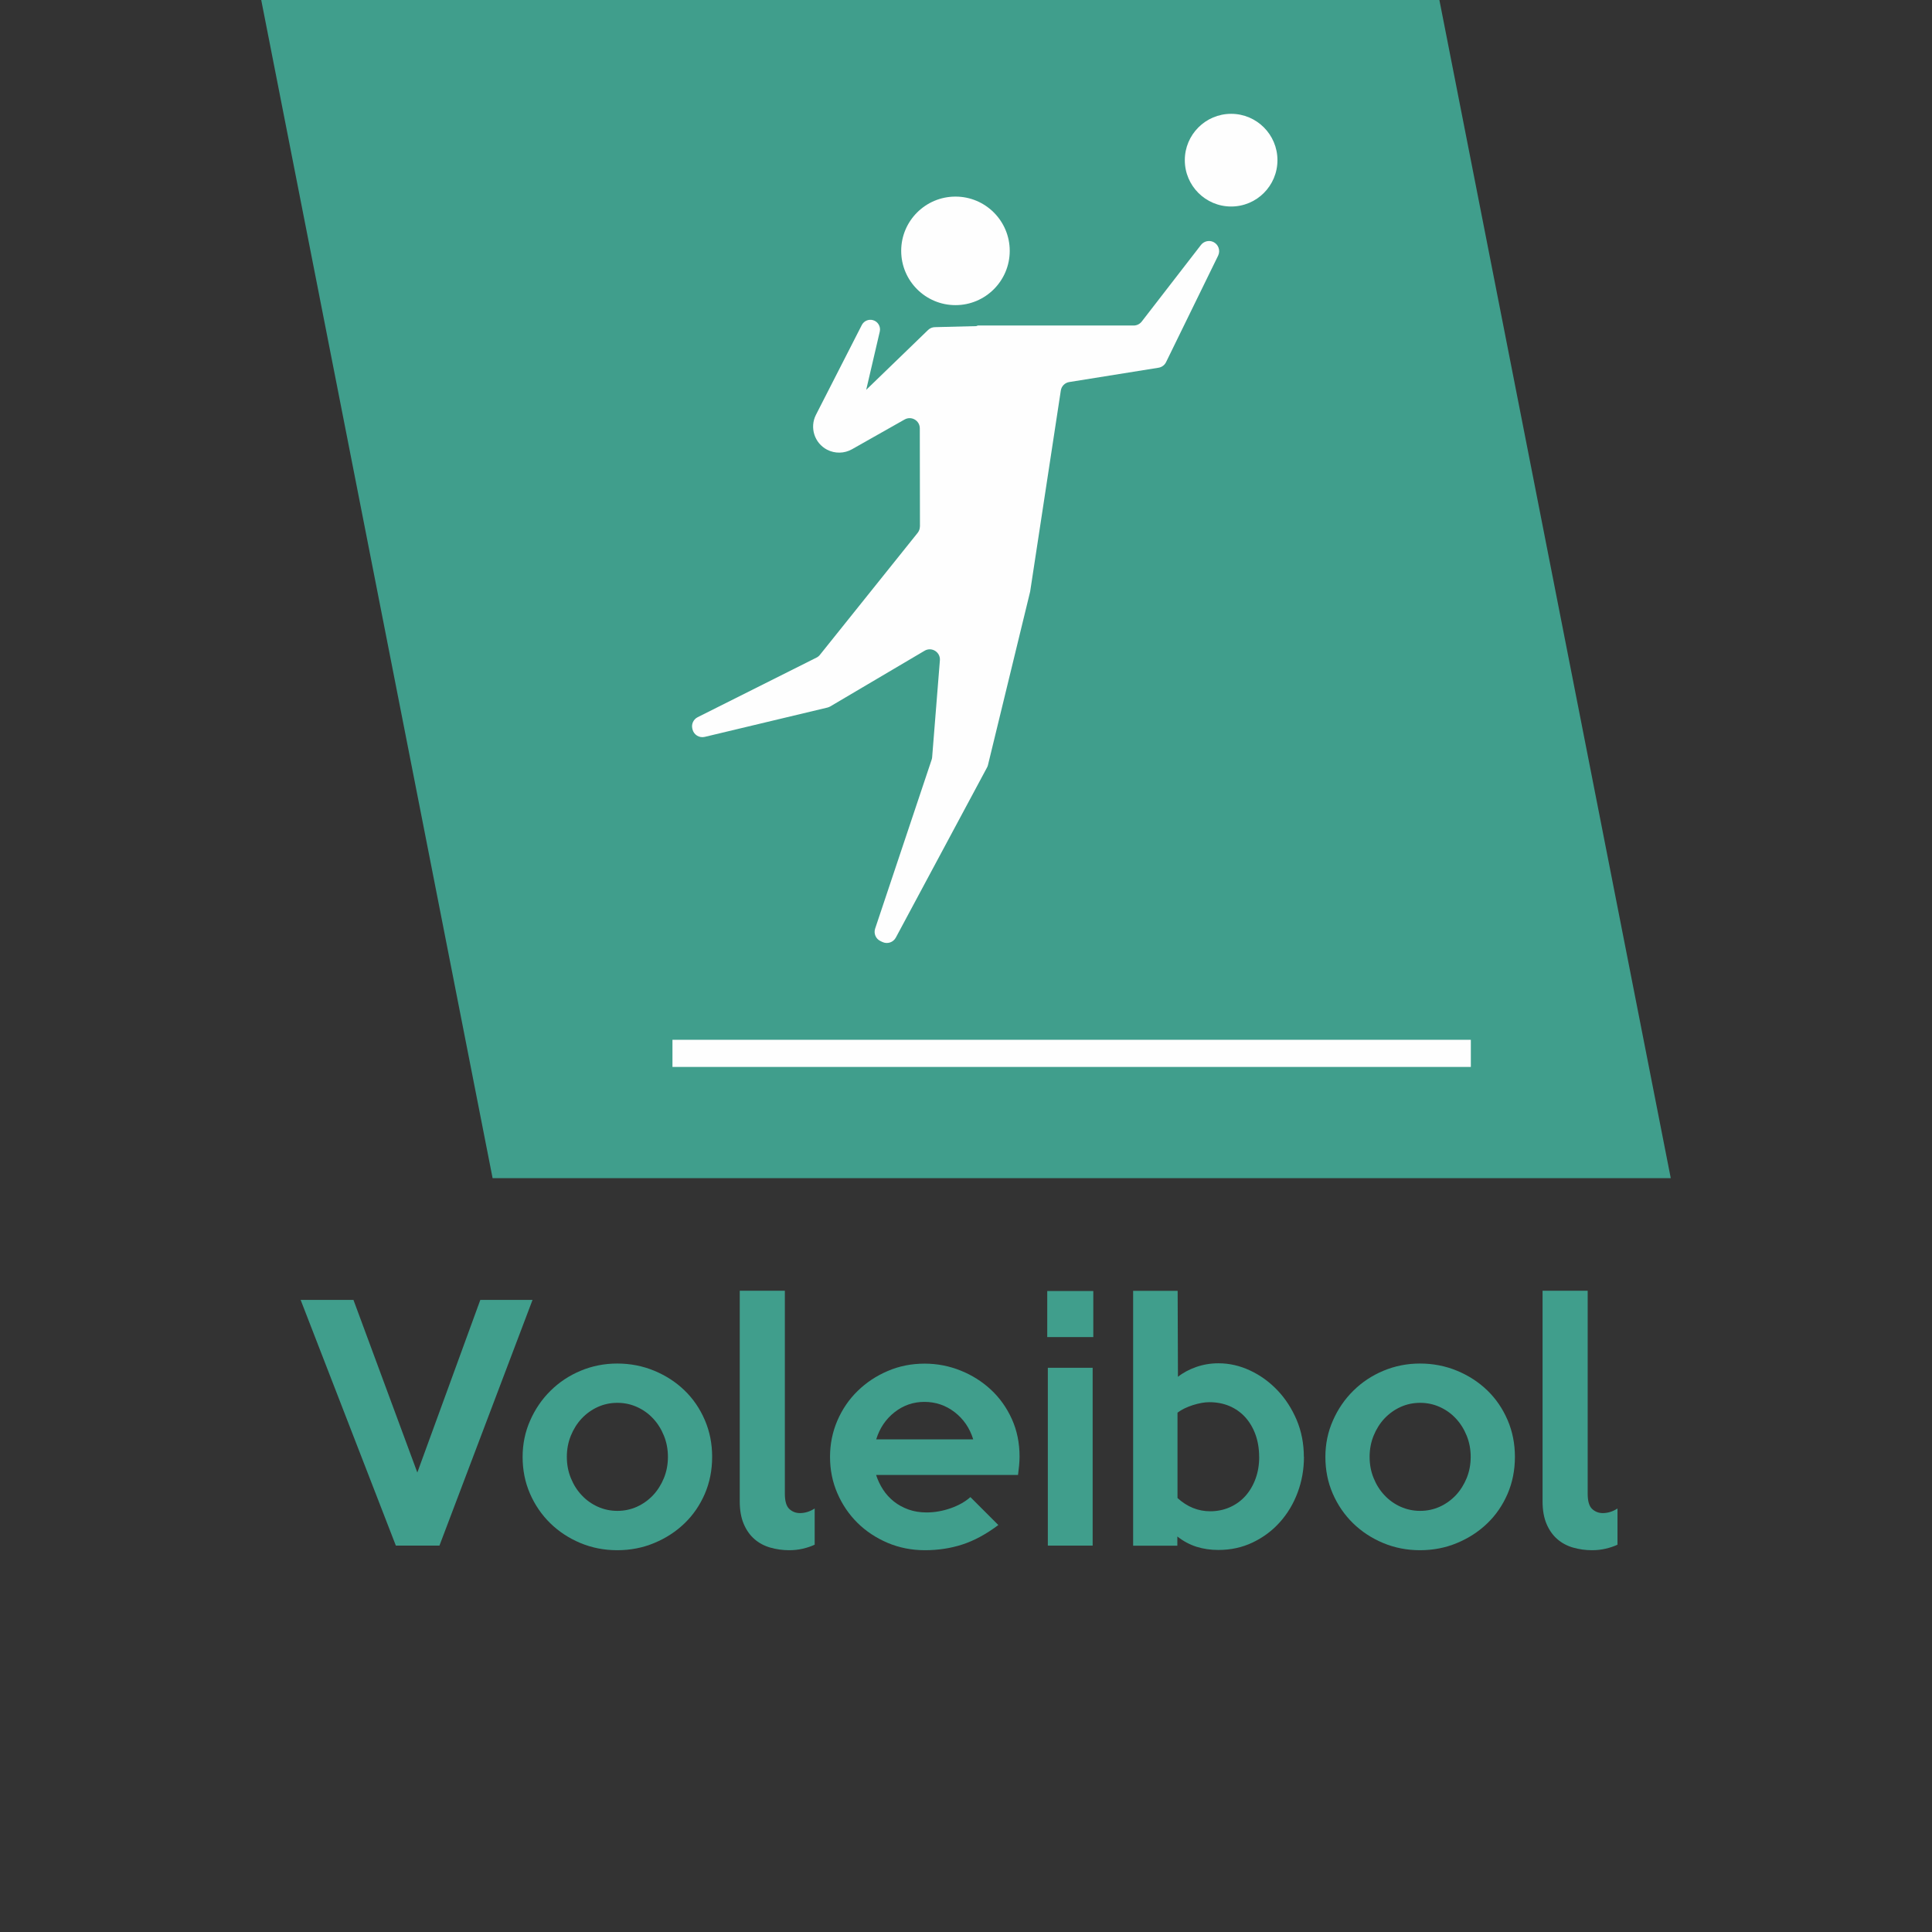
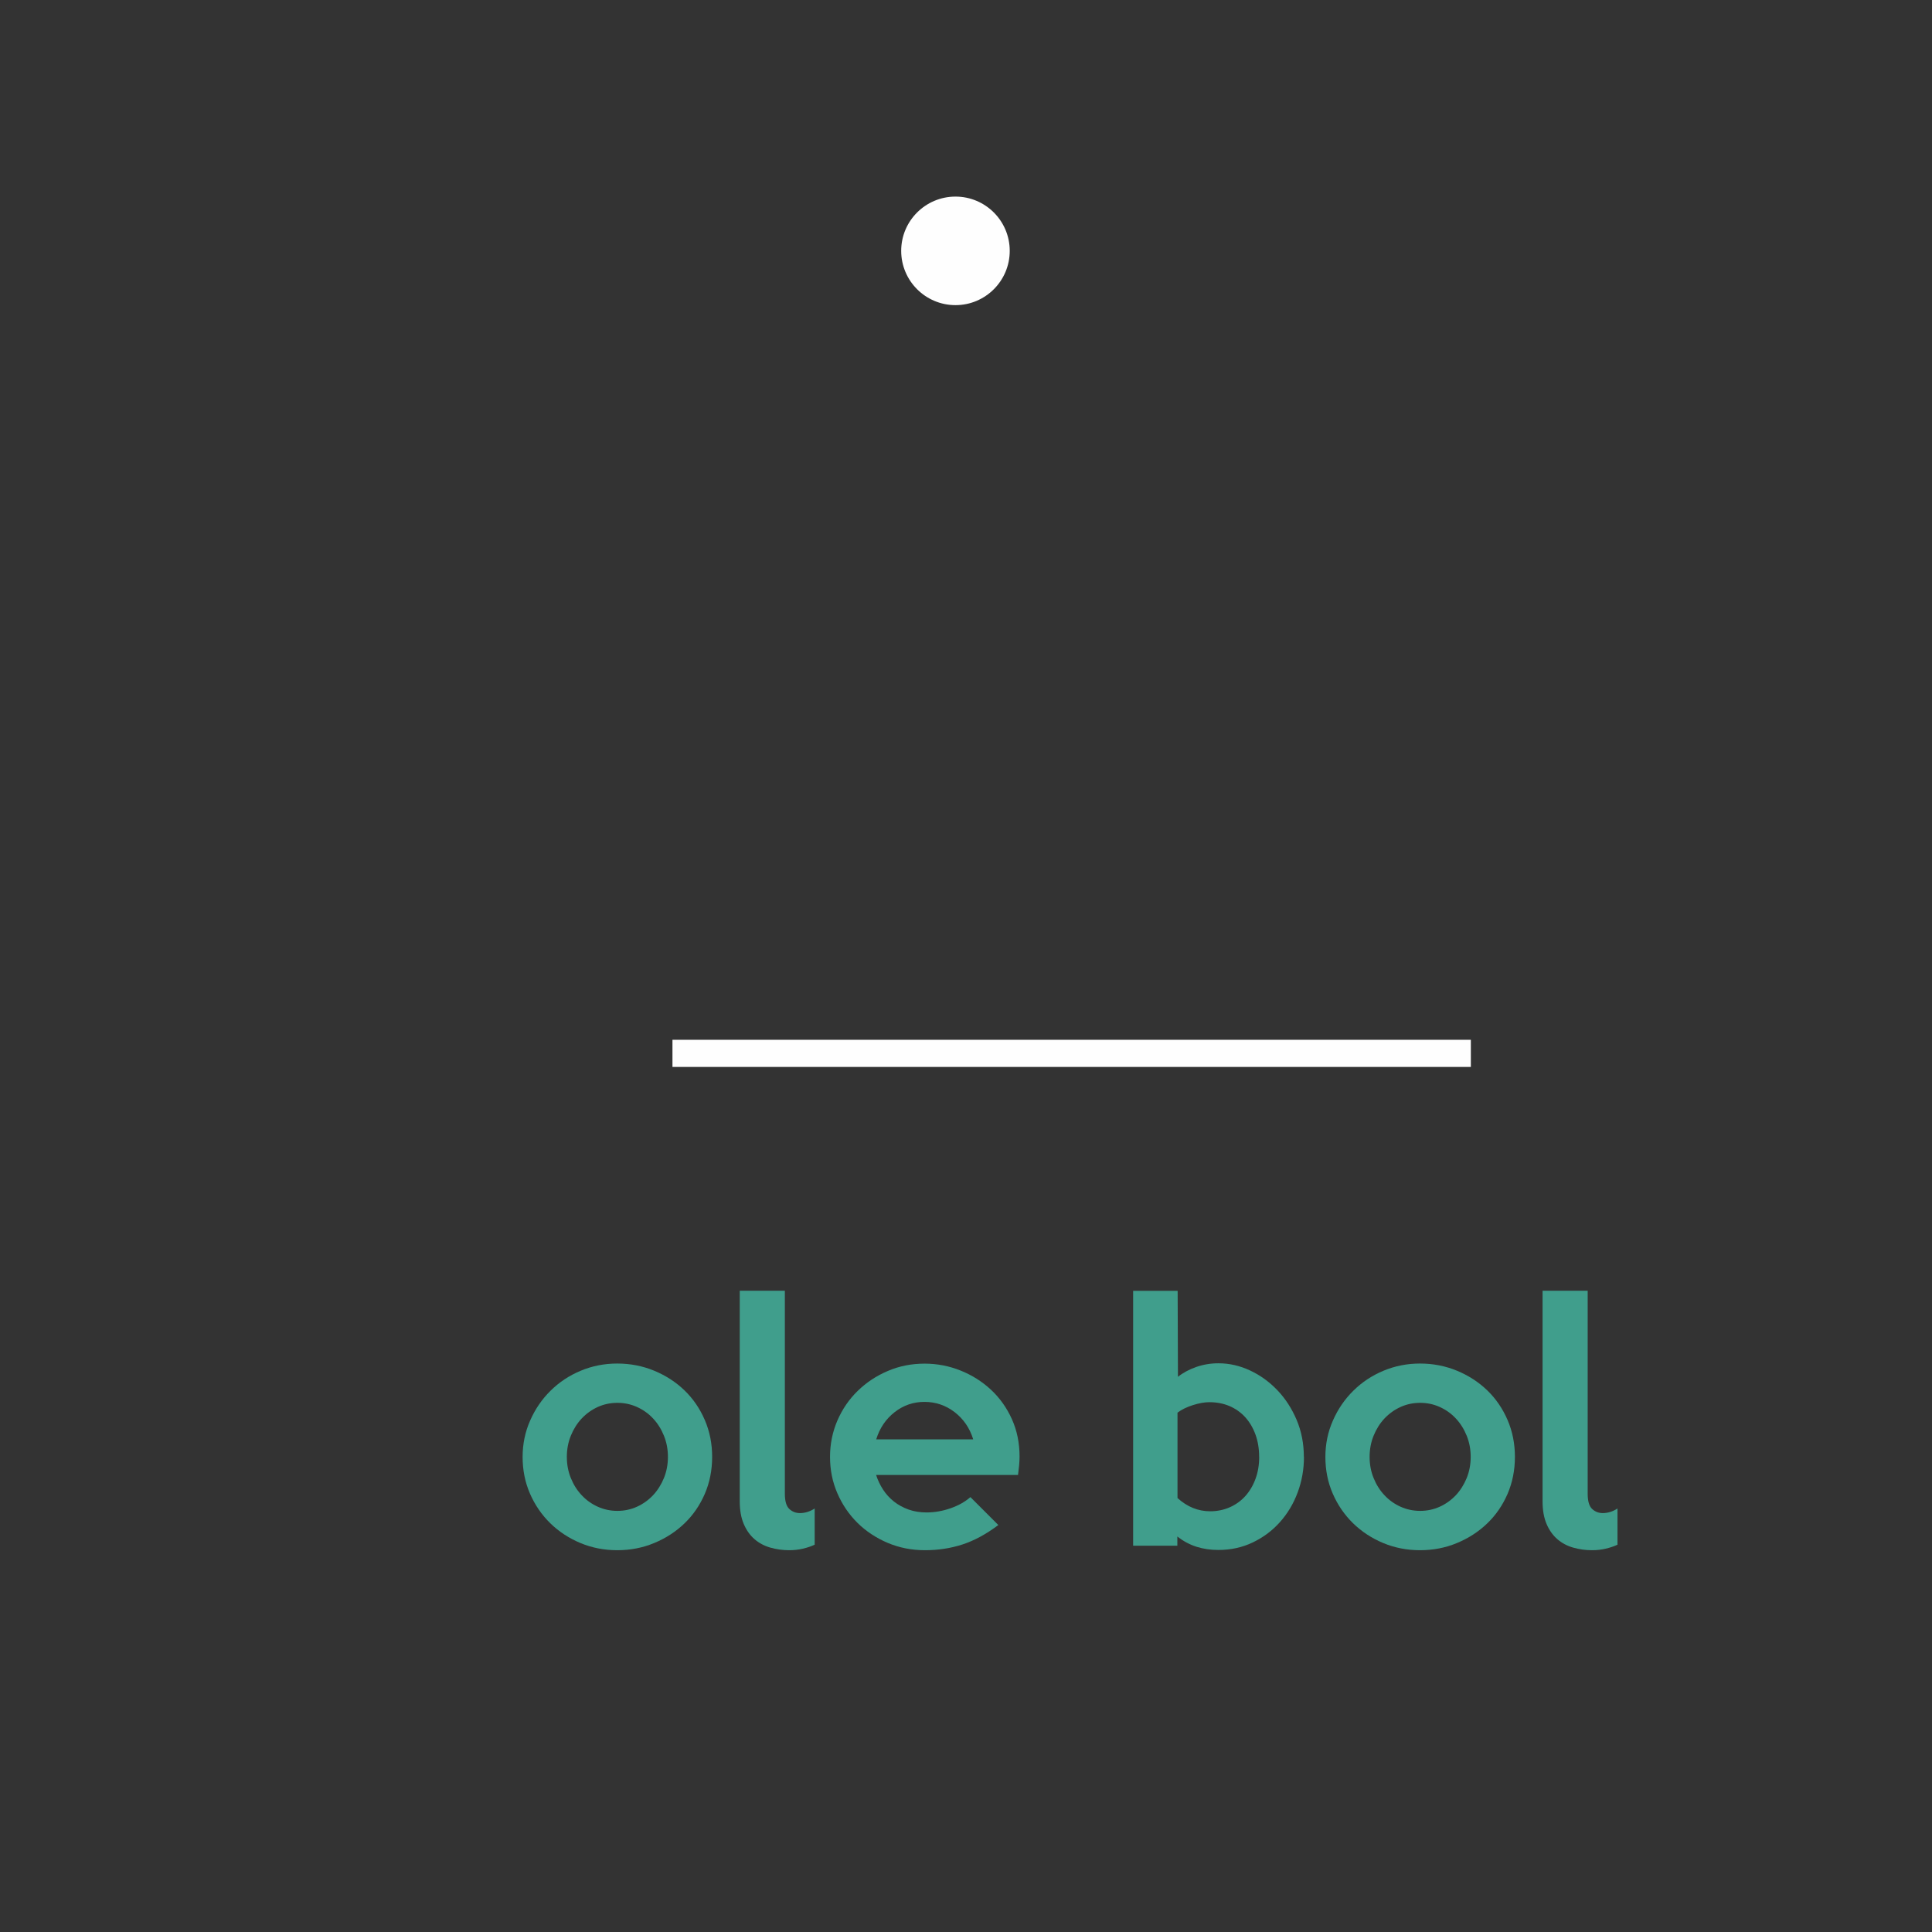
<svg xmlns="http://www.w3.org/2000/svg" xml:space="preserve" width="18.324mm" height="18.324mm" version="1.1" style="shape-rendering:geometricPrecision; text-rendering:geometricPrecision; image-rendering:optimizeQuality; fill-rule:evenodd; clip-rule:evenodd" viewBox="0 0 391.42 391.42">
  <rect x="0" y="0" width="391.42" height="391.42" fill="#333333" stroke="none" />
  <defs>
    <style type="text/css">
   
    .fil3 {fill:none}
    .fil2 {fill:#FEFEFE}
    .fil0 {fill:#409E8C}
    .fil1 {fill:#409E8C;fill-rule:nonzero}
   
  </style>
  </defs>
  <g id="Camada_x0020_1">
    <g id="_2366669929216">
      <g>
-         <rect class="fil0" transform="matrix(0.443 -0 0.087 0.443 52.924 -0.001)" width="538.81" height="538.81" />
-         <polygon class="fil1" points="107.89,263.36 89.03,313.14 80.2,313.14 60.91,263.36 71.61,263.36 84.55,298.33 97.31,263.36 " />
        <path id="_1" class="fil1" d="M144.28 295.16c0,2.7 -0.5,5.2 -1.49,7.5 -1,2.3 -2.36,4.29 -4.11,5.97 -1.74,1.68 -3.79,3.01 -6.13,3.98 -2.34,0.98 -4.84,1.46 -7.5,1.46 -2.66,0 -5.14,-0.49 -7.47,-1.46 -2.32,-0.97 -4.36,-2.31 -6.1,-4.01 -1.74,-1.7 -3.11,-3.7 -4.11,-6 -1,-2.3 -1.49,-4.78 -1.49,-7.44 0,-2.61 0.51,-5.07 1.53,-7.37 1.01,-2.3 2.39,-4.32 4.14,-6.04 1.74,-1.72 3.77,-3.07 6.1,-4.04 2.32,-0.97 4.79,-1.46 7.4,-1.46 2.66,0 5.15,0.49 7.5,1.46 2.34,0.97 4.39,2.3 6.13,3.98 1.74,1.68 3.11,3.68 4.11,6 1,2.32 1.49,4.81 1.49,7.47zm-8.96 0c0,-1.53 -0.27,-2.96 -0.81,-4.29 -0.54,-1.33 -1.26,-2.49 -2.2,-3.49 -0.93,-1 -2.02,-1.77 -3.26,-2.33 -1.25,-0.56 -2.56,-0.84 -3.97,-0.84 -1.41,0 -2.73,0.28 -3.97,0.84 -1.23,0.56 -2.32,1.34 -3.26,2.33 -0.93,1 -1.66,2.16 -2.2,3.49 -0.54,1.33 -0.81,2.76 -0.81,4.29 0,1.54 0.27,2.97 0.81,4.29 0.54,1.33 1.26,2.49 2.2,3.48 0.93,1 2.02,1.77 3.26,2.33 1.25,0.56 2.56,0.84 3.97,0.84 1.41,0 2.73,-0.28 3.97,-0.84 1.23,-0.56 2.32,-1.34 3.26,-2.33 0.93,-1 1.66,-2.16 2.2,-3.48 0.54,-1.33 0.81,-2.76 0.81,-4.29z" />
        <path id="_2" class="fil1" d="M165.06 312.95c-0.7,0.33 -1.5,0.6 -2.4,0.81 -0.89,0.21 -1.81,0.31 -2.77,0.31 -1.33,0 -2.6,-0.18 -3.83,-0.53 -1.22,-0.35 -2.29,-0.92 -3.2,-1.71 -0.91,-0.79 -1.64,-1.81 -2.18,-3.08 -0.54,-1.27 -0.81,-2.79 -0.81,-4.57l0 -42.68 9.14 0 0 41.13c0,1.49 0.3,2.52 0.9,3.08 0.6,0.56 1.32,0.84 2.15,0.84 1.04,0 2.03,-0.31 2.99,-0.93l0 7.34z" />
        <path id="_3" class="fil1" d="M206.56 295.09c0,0.58 -0.03,1.18 -0.09,1.81 -0.06,0.62 -0.13,1.26 -0.22,1.93l-28.75 0c0.33,1.04 0.8,2.02 1.4,2.95 0.6,0.93 1.34,1.74 2.21,2.43 0.87,0.69 1.86,1.22 2.96,1.62 1.1,0.39 2.31,0.59 3.64,0.59 1.62,0 3.24,-0.28 4.85,-0.84 1.62,-0.56 2.96,-1.32 4.04,-2.27l5.66 5.66c-2.49,1.87 -4.93,3.18 -7.31,3.95 -2.38,0.77 -4.9,1.15 -7.56,1.15 -2.7,0 -5.21,-0.5 -7.56,-1.49 -2.34,-1 -4.37,-2.34 -6.1,-4.04 -1.72,-1.7 -3.08,-3.7 -4.08,-6 -1,-2.3 -1.49,-4.76 -1.49,-7.37 0,-2.61 0.5,-5.07 1.49,-7.37 1,-2.3 2.36,-4.3 4.11,-6 1.74,-1.7 3.77,-3.05 6.1,-4.04 2.32,-1 4.81,-1.49 7.47,-1.49 2.53,0 4.96,0.47 7.28,1.4 2.32,0.93 4.38,2.23 6.16,3.89 1.78,1.66 3.19,3.64 4.23,5.94 1.04,2.3 1.56,4.84 1.56,7.62zm-9.39 -3.48c-0.7,-2.28 -1.96,-4.12 -3.76,-5.51 -1.81,-1.39 -3.85,-2.08 -6.13,-2.08 -2.24,0 -4.25,0.69 -6.03,2.08 -1.78,1.39 -3.03,3.23 -3.73,5.51l19.66 0z" />
-         <path id="_4" class="fil1" d="M221.5 270.89l-9.33 0 0 -9.33 9.33 0 0 9.33zm-0.13 42.25l-9.08 0 0 -36.03 9.08 0 0 36.03z" />
        <path id="_5" class="fil1" d="M264.18 295.16c0,2.53 -0.43,4.94 -1.28,7.22 -0.85,2.28 -2.05,4.28 -3.59,6 -1.53,1.72 -3.37,3.09 -5.49,4.11 -2.13,1.02 -4.45,1.53 -6.99,1.53 -1.58,0 -3.06,-0.22 -4.43,-0.65 -1.37,-0.44 -2.67,-1.13 -3.87,-2.08l0 1.87 -8.96 0 0 -51.64 9.02 0 0.06 17.42c1.04,-0.83 2.27,-1.49 3.7,-1.99 1.43,-0.5 2.94,-0.75 4.51,-0.75 2.2,0 4.33,0.49 6.41,1.46 2.07,0.97 3.92,2.31 5.54,4.01 1.62,1.7 2.91,3.7 3.89,6 0.97,2.3 1.46,4.8 1.46,7.5zm-9.08 0c0,-1.66 -0.25,-3.17 -0.75,-4.54 -0.5,-1.37 -1.2,-2.54 -2.09,-3.52 -0.89,-0.97 -1.96,-1.72 -3.18,-2.24 -1.23,-0.52 -2.59,-0.78 -4.09,-0.78 -0.95,0 -2.05,0.2 -3.31,0.59 -1.24,0.4 -2.29,0.9 -3.12,1.53l0 17.3c1.96,1.78 4.17,2.68 6.62,2.68 1.42,0 2.74,-0.27 3.97,-0.81 1.22,-0.54 2.28,-1.3 3.15,-2.27 0.87,-0.97 1.57,-2.14 2.06,-3.48 0.5,-1.35 0.75,-2.83 0.75,-4.45z" />
        <path id="_6" class="fil1" d="M306.92 295.16c0,2.7 -0.5,5.2 -1.49,7.5 -1,2.3 -2.36,4.29 -4.11,5.97 -1.74,1.68 -3.79,3.01 -6.13,3.98 -2.34,0.98 -4.84,1.46 -7.5,1.46 -2.66,0 -5.14,-0.49 -7.47,-1.46 -2.32,-0.97 -4.36,-2.31 -6.1,-4.01 -1.74,-1.7 -3.11,-3.7 -4.11,-6 -1,-2.3 -1.49,-4.78 -1.49,-7.44 0,-2.61 0.51,-5.07 1.53,-7.37 1.01,-2.3 2.39,-4.32 4.14,-6.04 1.74,-1.72 3.77,-3.07 6.1,-4.04 2.32,-0.97 4.79,-1.46 7.4,-1.46 2.66,0 5.15,0.49 7.5,1.46 2.34,0.97 4.39,2.3 6.13,3.98 1.74,1.68 3.11,3.68 4.11,6 1,2.32 1.49,4.81 1.49,7.47zm-8.96 0c0,-1.53 -0.27,-2.96 -0.81,-4.29 -0.54,-1.33 -1.26,-2.49 -2.2,-3.49 -0.93,-1 -2.02,-1.77 -3.26,-2.33 -1.25,-0.56 -2.56,-0.84 -3.97,-0.84 -1.41,0 -2.73,0.28 -3.97,0.84 -1.23,0.56 -2.32,1.34 -3.26,2.33 -0.93,1 -1.66,2.16 -2.2,3.49 -0.54,1.33 -0.81,2.76 -0.81,4.29 0,1.54 0.27,2.97 0.81,4.29 0.54,1.33 1.26,2.49 2.2,3.48 0.93,1 2.02,1.77 3.26,2.33 1.25,0.56 2.56,0.84 3.97,0.84 1.41,0 2.73,-0.28 3.97,-0.84 1.23,-0.56 2.32,-1.34 3.26,-2.33 0.93,-1 1.66,-2.16 2.2,-3.48 0.54,-1.33 0.81,-2.76 0.81,-4.29z" />
        <path id="_7" class="fil1" d="M327.71 312.95c-0.7,0.33 -1.5,0.6 -2.4,0.81 -0.89,0.21 -1.81,0.31 -2.77,0.31 -1.33,0 -2.6,-0.18 -3.83,-0.53 -1.22,-0.35 -2.29,-0.92 -3.2,-1.71 -0.91,-0.79 -1.64,-1.81 -2.18,-3.08 -0.54,-1.27 -0.81,-2.79 -0.81,-4.57l0 -42.68 9.14 0 0 41.13c0,1.49 0.3,2.52 0.9,3.08 0.6,0.56 1.32,0.84 2.15,0.84 1.04,0 2.03,-0.31 2.99,-0.93l0 7.34z" />
        <rect class="fil2" x="136.24" y="210.66" width="161.75" height="5.5" />
        <g>
          <path class="fil2" d="M204.57 50.82c0,6.08 -4.93,11 -10.99,11 -6.07,0 -11,-4.92 -11,-11 0,-6.07 4.93,-10.99 11,-10.99 6.07,0 10.99,4.93 10.99,10.99z" />
-           <path class="fil2" d="M186.38 106.68l-0.03 -19.9c-0,-1.58 -1.7,-2.57 -3.08,-1.79l-10.66 6.03c-1.56,0.88 -3.45,0.91 -5.04,0.09 -2.57,-1.34 -3.57,-4.5 -2.26,-7.07l9.29 -18.19c0.42,-0.81 1.34,-1.23 2.22,-1 1.03,0.26 1.66,1.3 1.42,2.33l-2.75 11.8 12.53 -12.12c0.37,-0.36 0.87,-0.57 1.38,-0.58l8.39 -0.21 0.32 -0.12 31.57 0c0.64,0 1.24,-0.3 1.63,-0.8l12 -15.52c0.58,-0.75 1.6,-1.01 2.46,-0.63 1.07,0.47 1.53,1.74 1.02,2.79l-10.55 21.58c-0.29,0.6 -0.87,1.03 -1.53,1.13l-18.08 2.9c-0.89,0.14 -1.58,0.84 -1.71,1.72l-6.19 40.58c-0.01,0.06 -0.02,0.12 -0.03,0.18l-8.54 35.12c-0.04,0.17 -0.1,0.33 -0.19,0.49l-18.48 34.47c-0.53,0.98 -1.73,1.36 -2.73,0.88l-0.41 -0.2c-0.93,-0.45 -1.37,-1.53 -1.05,-2.5l11.45 -34.23c0.05,-0.16 0.09,-0.32 0.1,-0.49l1.57 -19.64c0.13,-1.67 -1.67,-2.79 -3.1,-1.94l-19.11 11.28c-0.18,0.1 -0.37,0.18 -0.57,0.23l-24.86 5.94c-1.12,0.27 -2.24,-0.44 -2.49,-1.56l-0.03 -0.14c-0.21,-0.92 0.24,-1.86 1.09,-2.29l24.09 -12.08c0.26,-0.13 0.5,-0.32 0.68,-0.56l19.8 -24.71c0.29,-0.37 0.45,-0.82 0.45,-1.29z" />
-           <path class="fil2" d="M258.81 32.45c0,5.19 -4.2,9.39 -9.38,9.39 -5.18,0 -9.39,-4.2 -9.39,-9.39 0,-5.18 4.21,-9.39 9.39,-9.39 5.18,0 9.38,4.21 9.38,9.39z" />
        </g>
      </g>
      <rect class="fil3" x="0" y="0" width="391.42" height="391.42" />
    </g>
  </g>
</svg>